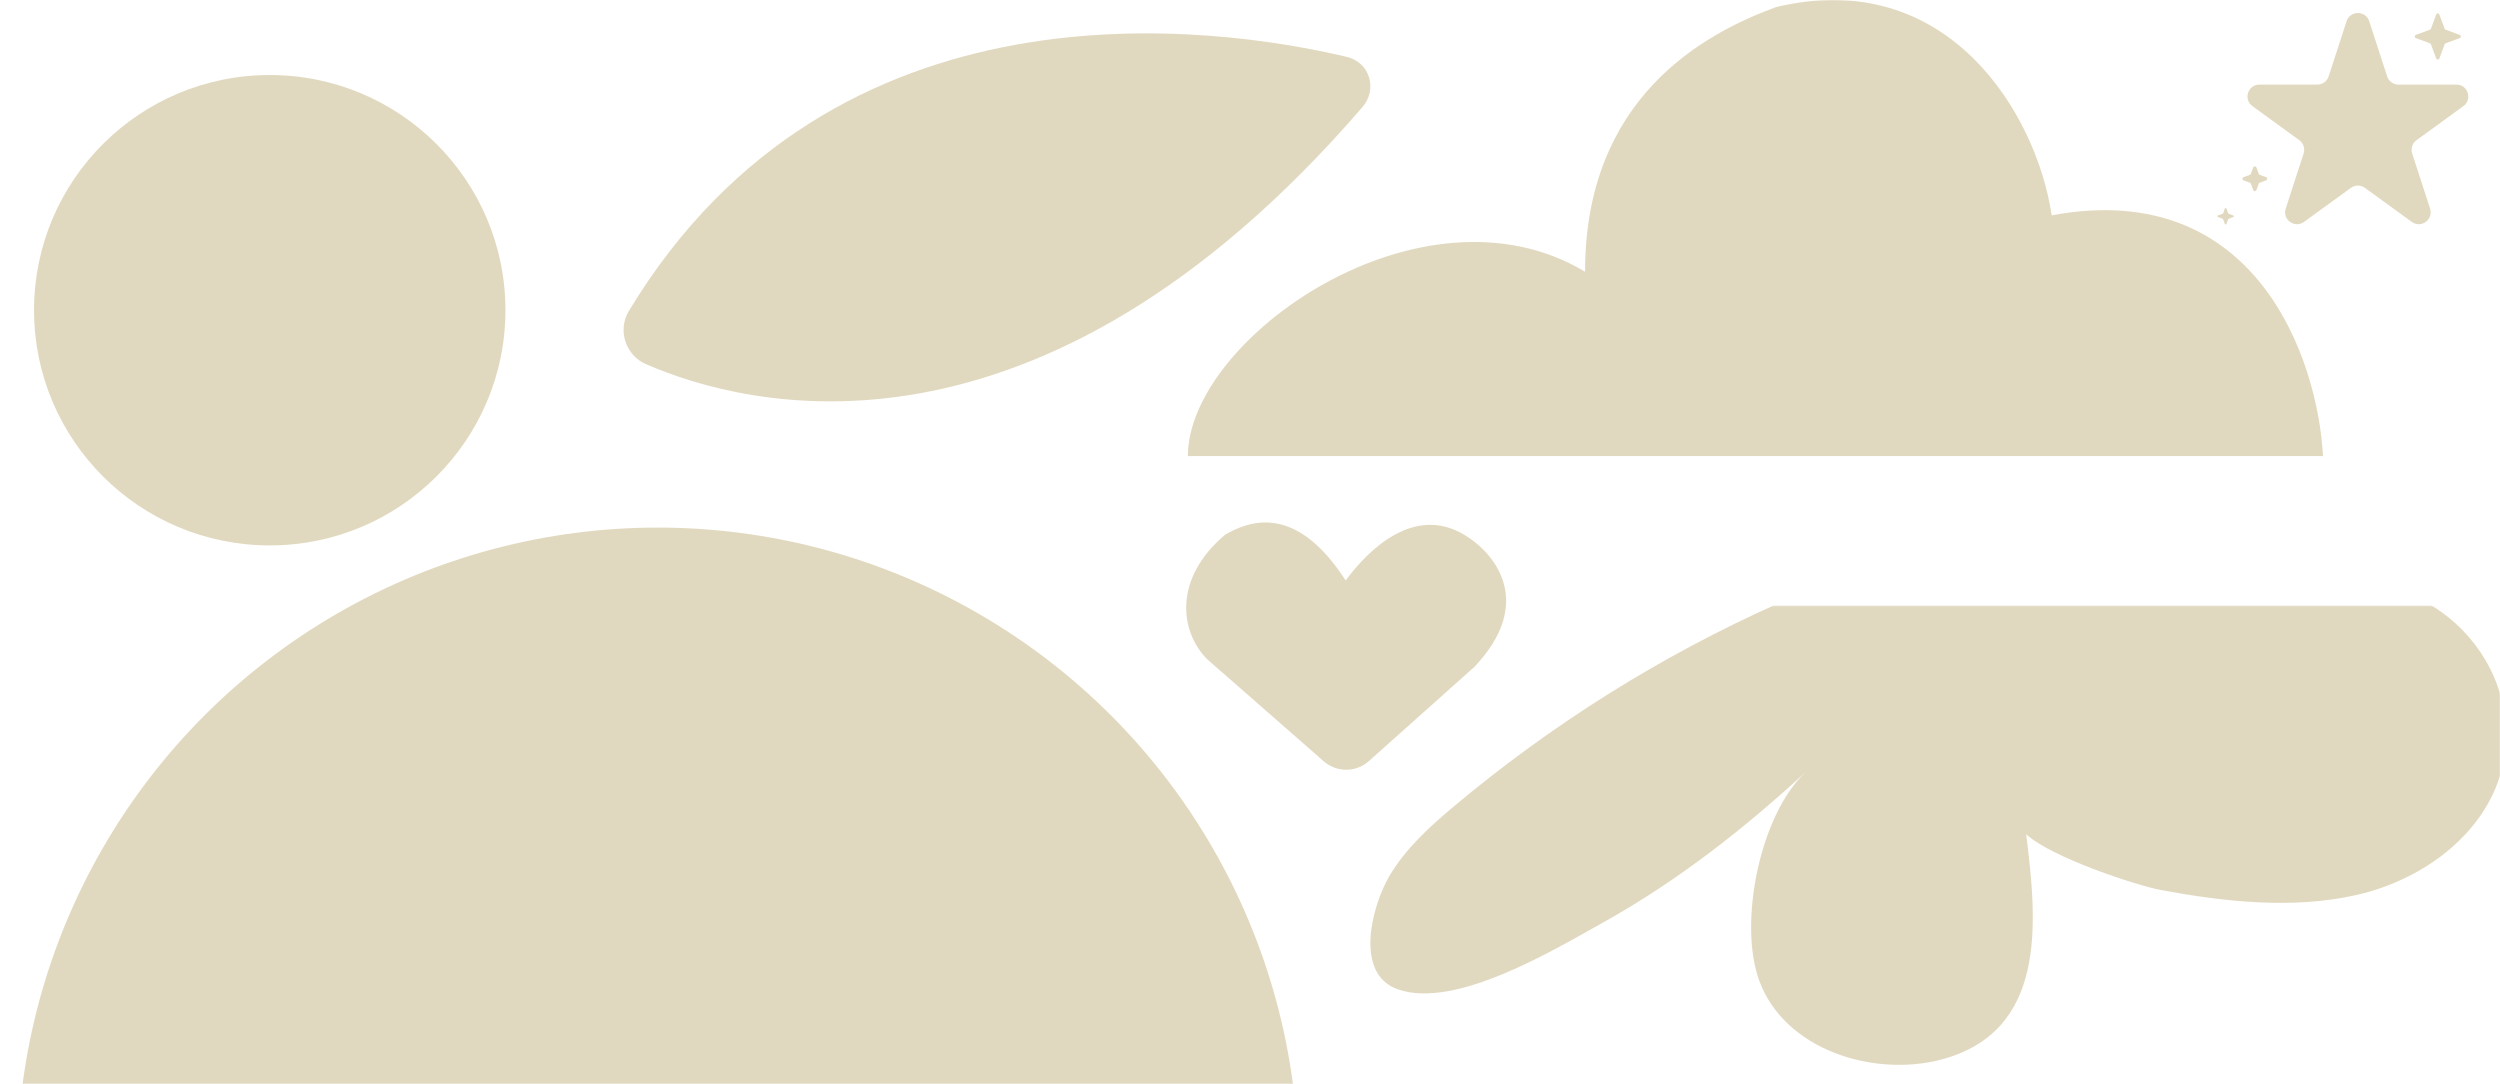
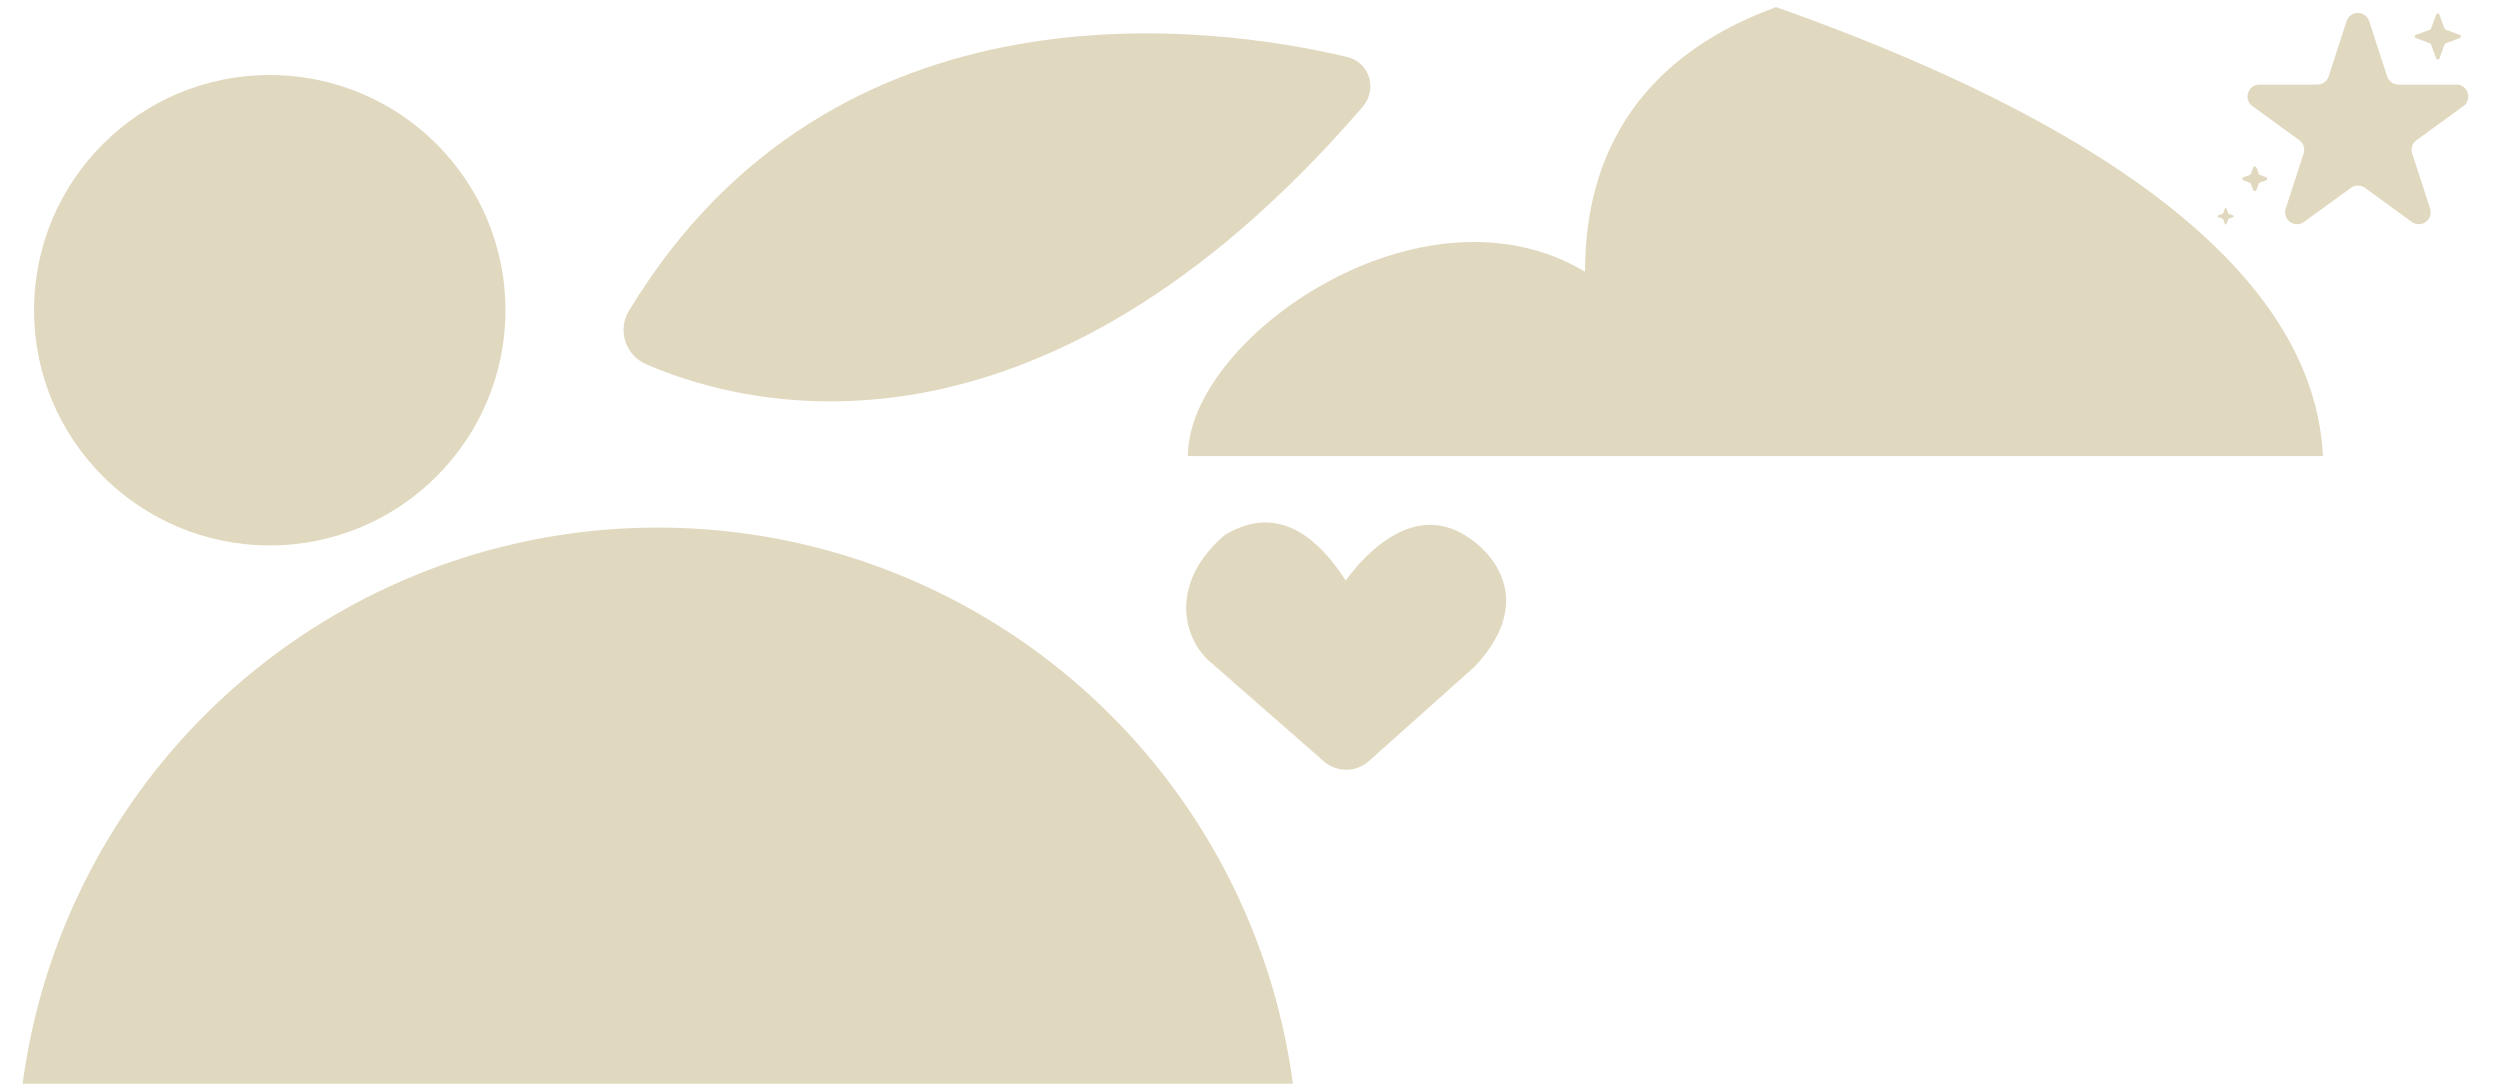
<svg xmlns="http://www.w3.org/2000/svg" fill="none" viewBox="0 0 1469 637" height="637" width="1469">
  <mask height="637" width="1469" y="0" x="0" maskUnits="userSpaceOnUse" style="mask-type:alpha" id="mask0_3314_434">
    <rect fill="#C4C4C4" height="637" width="1469" />
  </mask>
  <g mask="url(#mask0_3314_434)">
    <mask height="281" width="679" y="356" x="800" maskUnits="userSpaceOnUse" style="mask-type:alpha" id="mask1_3314_434">
-       <rect fill="#C4C4C4" transform="matrix(1 0 0 -1 800 637)" height="281" width="679" />
-     </mask>
+       </mask>
    <g mask="url(#mask1_3314_434)">
      <path fill="#E1D9BF" d="M1043.97 354.967C975.929 385.413 912.125 425.444 854.968 473.26C840.289 485.512 825.922 498.536 816.252 515.007C806.301 532.101 795.317 572.307 821.477 581.364C855.278 593.211 913.406 557.953 942.009 542.041C985.353 517.934 1024.68 487.141 1061.02 453.644C1033.94 478.904 1021.42 542.473 1033.68 576.102C1048.51 616.878 1100.68 633.059 1140.61 622.627C1203.04 606.063 1197.12 542.248 1190.59 490.218C1205.59 504.005 1255.99 520.44 1269.75 522.991C1306.94 529.874 1346.82 534.333 1384.13 526.027C1436.29 514.416 1482.66 471.107 1470.71 414.249C1464.56 384.735 1442.45 359.195 1414.17 348.787L1043.97 354.967Z" />
    </g>
    <ellipse fill="#E1D9BF" ry="138.207" rx="138.5" cy="182.283" cx="158.5" />
    <mask height="342" width="775" y="295" x="0" maskUnits="userSpaceOnUse" style="mask-type:alpha" id="mask2_3314_434">
      <rect fill="#C4C4C4" height="342" width="775" y="295" />
    </mask>
    <g mask="url(#mask2_3314_434)">
      <circle fill="#E1D9BF" r="376.5" cy="686.5" cx="386.5" />
    </g>
    <path fill="#E1D9BF" d="M709.394 387.429L777.852 447.355C785.449 454.005 796.812 453.95 804.344 447.225L866.376 391.845C901.554 354.752 879.568 325.597 860.22 314.126C831.022 296.816 804.347 322.551 790.716 341.097C761.166 295.172 733.579 306.325 719.948 314.126C689.343 339.915 693.124 371.09 709.394 387.429Z" />
    <path fill="#E1D9BF" d="M1378.84 12.489C1380.94 6.04 1390.06 6.04 1392.16 12.489L1402.68 44.86C1403.61 47.744 1406.3 49.697 1409.33 49.697H1443.37C1450.15 49.697 1452.97 58.374 1447.48 62.36L1419.95 82.367C1417.49 84.149 1416.47 87.309 1417.4 90.193L1427.92 122.564C1430.02 129.013 1422.64 134.376 1417.15 130.39L1389.61 110.384C1387.16 108.601 1383.84 108.601 1381.39 110.384L1353.85 130.39C1348.36 134.376 1340.98 129.013 1343.08 122.564L1353.6 90.193C1354.53 87.309 1353.51 84.149 1351.05 82.367L1323.52 62.36C1318.03 58.374 1320.85 49.697 1327.63 49.697H1361.67C1364.7 49.697 1367.39 47.744 1368.32 44.86L1378.84 12.489Z" />
    <path fill="#E1D9BF" d="M1431.51 8.535C1431.83 7.664 1433.06 7.664 1433.38 8.535L1436.46 16.842C1436.56 17.116 1436.77 17.332 1437.05 17.433L1445.36 20.507C1446.23 20.829 1446.23 22.061 1445.36 22.383L1437.05 25.457C1436.77 25.558 1436.56 25.774 1436.46 26.048L1433.38 34.356C1433.06 35.226 1431.83 35.226 1431.51 34.356L1428.43 26.048C1428.33 25.774 1428.12 25.558 1427.84 25.457L1419.53 22.383C1418.66 22.061 1418.66 20.829 1419.53 20.507L1427.84 17.433C1428.12 17.332 1428.33 17.116 1428.43 16.842L1431.51 8.535Z" />
    <path fill="#E1D9BF" d="M1323.99 98.408C1324.31 97.537 1325.54 97.537 1325.87 98.408L1327.25 102.135C1327.35 102.409 1327.56 102.625 1327.84 102.726L1331.56 104.106C1332.43 104.428 1332.43 105.659 1331.56 105.981L1327.84 107.361C1327.56 107.462 1327.35 107.678 1327.25 107.952L1325.87 111.68C1325.54 112.55 1324.31 112.55 1323.99 111.68L1322.61 107.952C1322.51 107.678 1322.29 107.462 1322.02 107.361L1318.29 105.981C1317.42 105.659 1317.42 104.428 1318.29 104.106L1322.02 102.726C1322.29 102.625 1322.51 102.409 1322.61 102.135L1323.99 98.408Z" />
    <path fill="#E1D9BF" d="M1307.32 122.55C1307.48 122.115 1308.1 122.115 1308.26 122.55L1309.28 125.295C1309.33 125.432 1309.44 125.54 1309.57 125.591L1312.32 126.606C1312.75 126.767 1312.75 127.383 1312.32 127.544L1309.57 128.56C1309.44 128.61 1309.33 128.718 1309.28 128.855L1308.26 131.6C1308.1 132.035 1307.48 132.035 1307.32 131.6L1306.31 128.855C1306.26 128.718 1306.15 128.61 1306.01 128.56L1303.27 127.544C1302.83 127.383 1302.83 126.767 1303.27 126.606L1306.01 125.591C1306.15 125.54 1306.26 125.432 1306.31 125.295L1307.32 122.55Z" />
-     <path fill="#E1D9BF" d="M1365 268H698C698 198.664 835.736 102.308 931.386 159.663C931.386 57.698 1000.68 19.886 1043.62 4.167C1144.37 -20.049 1196.66 66.62 1205.58 126.524C1325.97 104.092 1362.02 211.495 1365 268Z" />
+     <path fill="#E1D9BF" d="M1365 268H698C698 198.664 835.736 102.308 931.386 159.663C931.386 57.698 1000.68 19.886 1043.62 4.167C1325.97 104.092 1362.02 211.495 1365 268Z" />
    <path fill="#E1D9BF" d="M800.567 62.944C809.646 52.425 804.906 36.612 791.384 33.417C713.668 15.059 490.281 -16.856 369.61 182.557C362.673 193.831 367.467 208.776 379.609 213.994C438.372 239.613 609.461 284.377 800.567 62.944Z" />
  </g>
</svg>